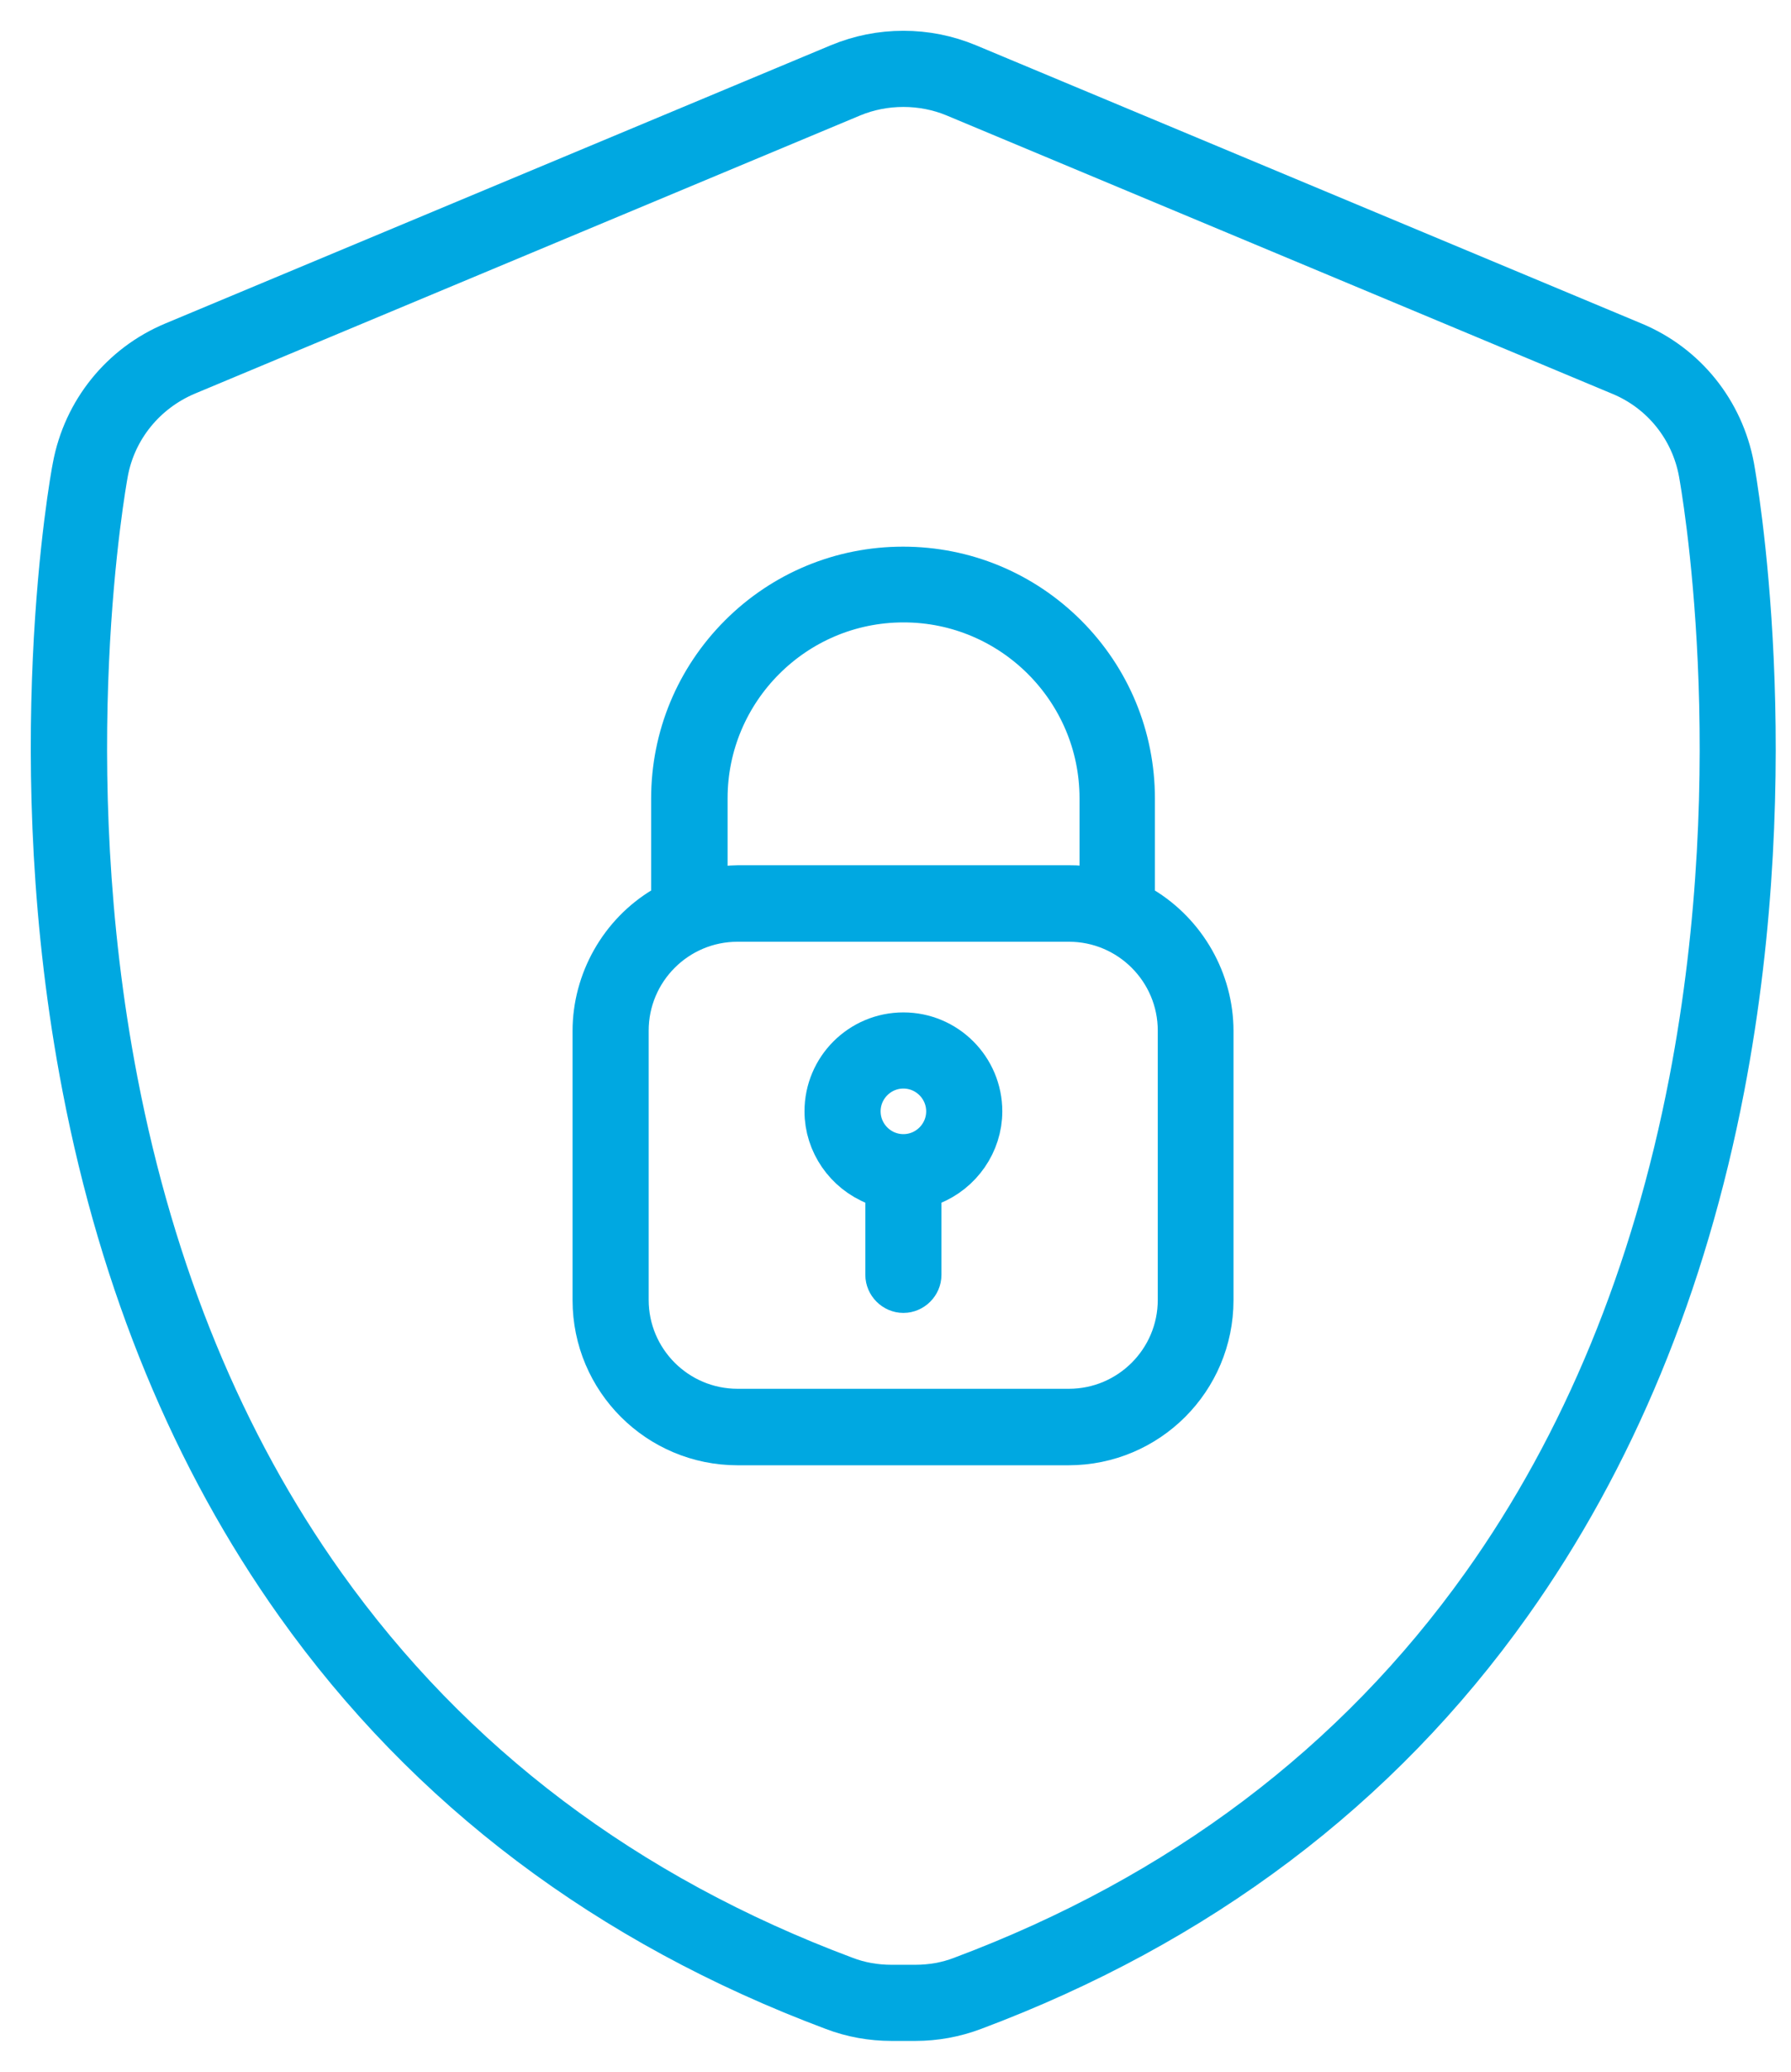
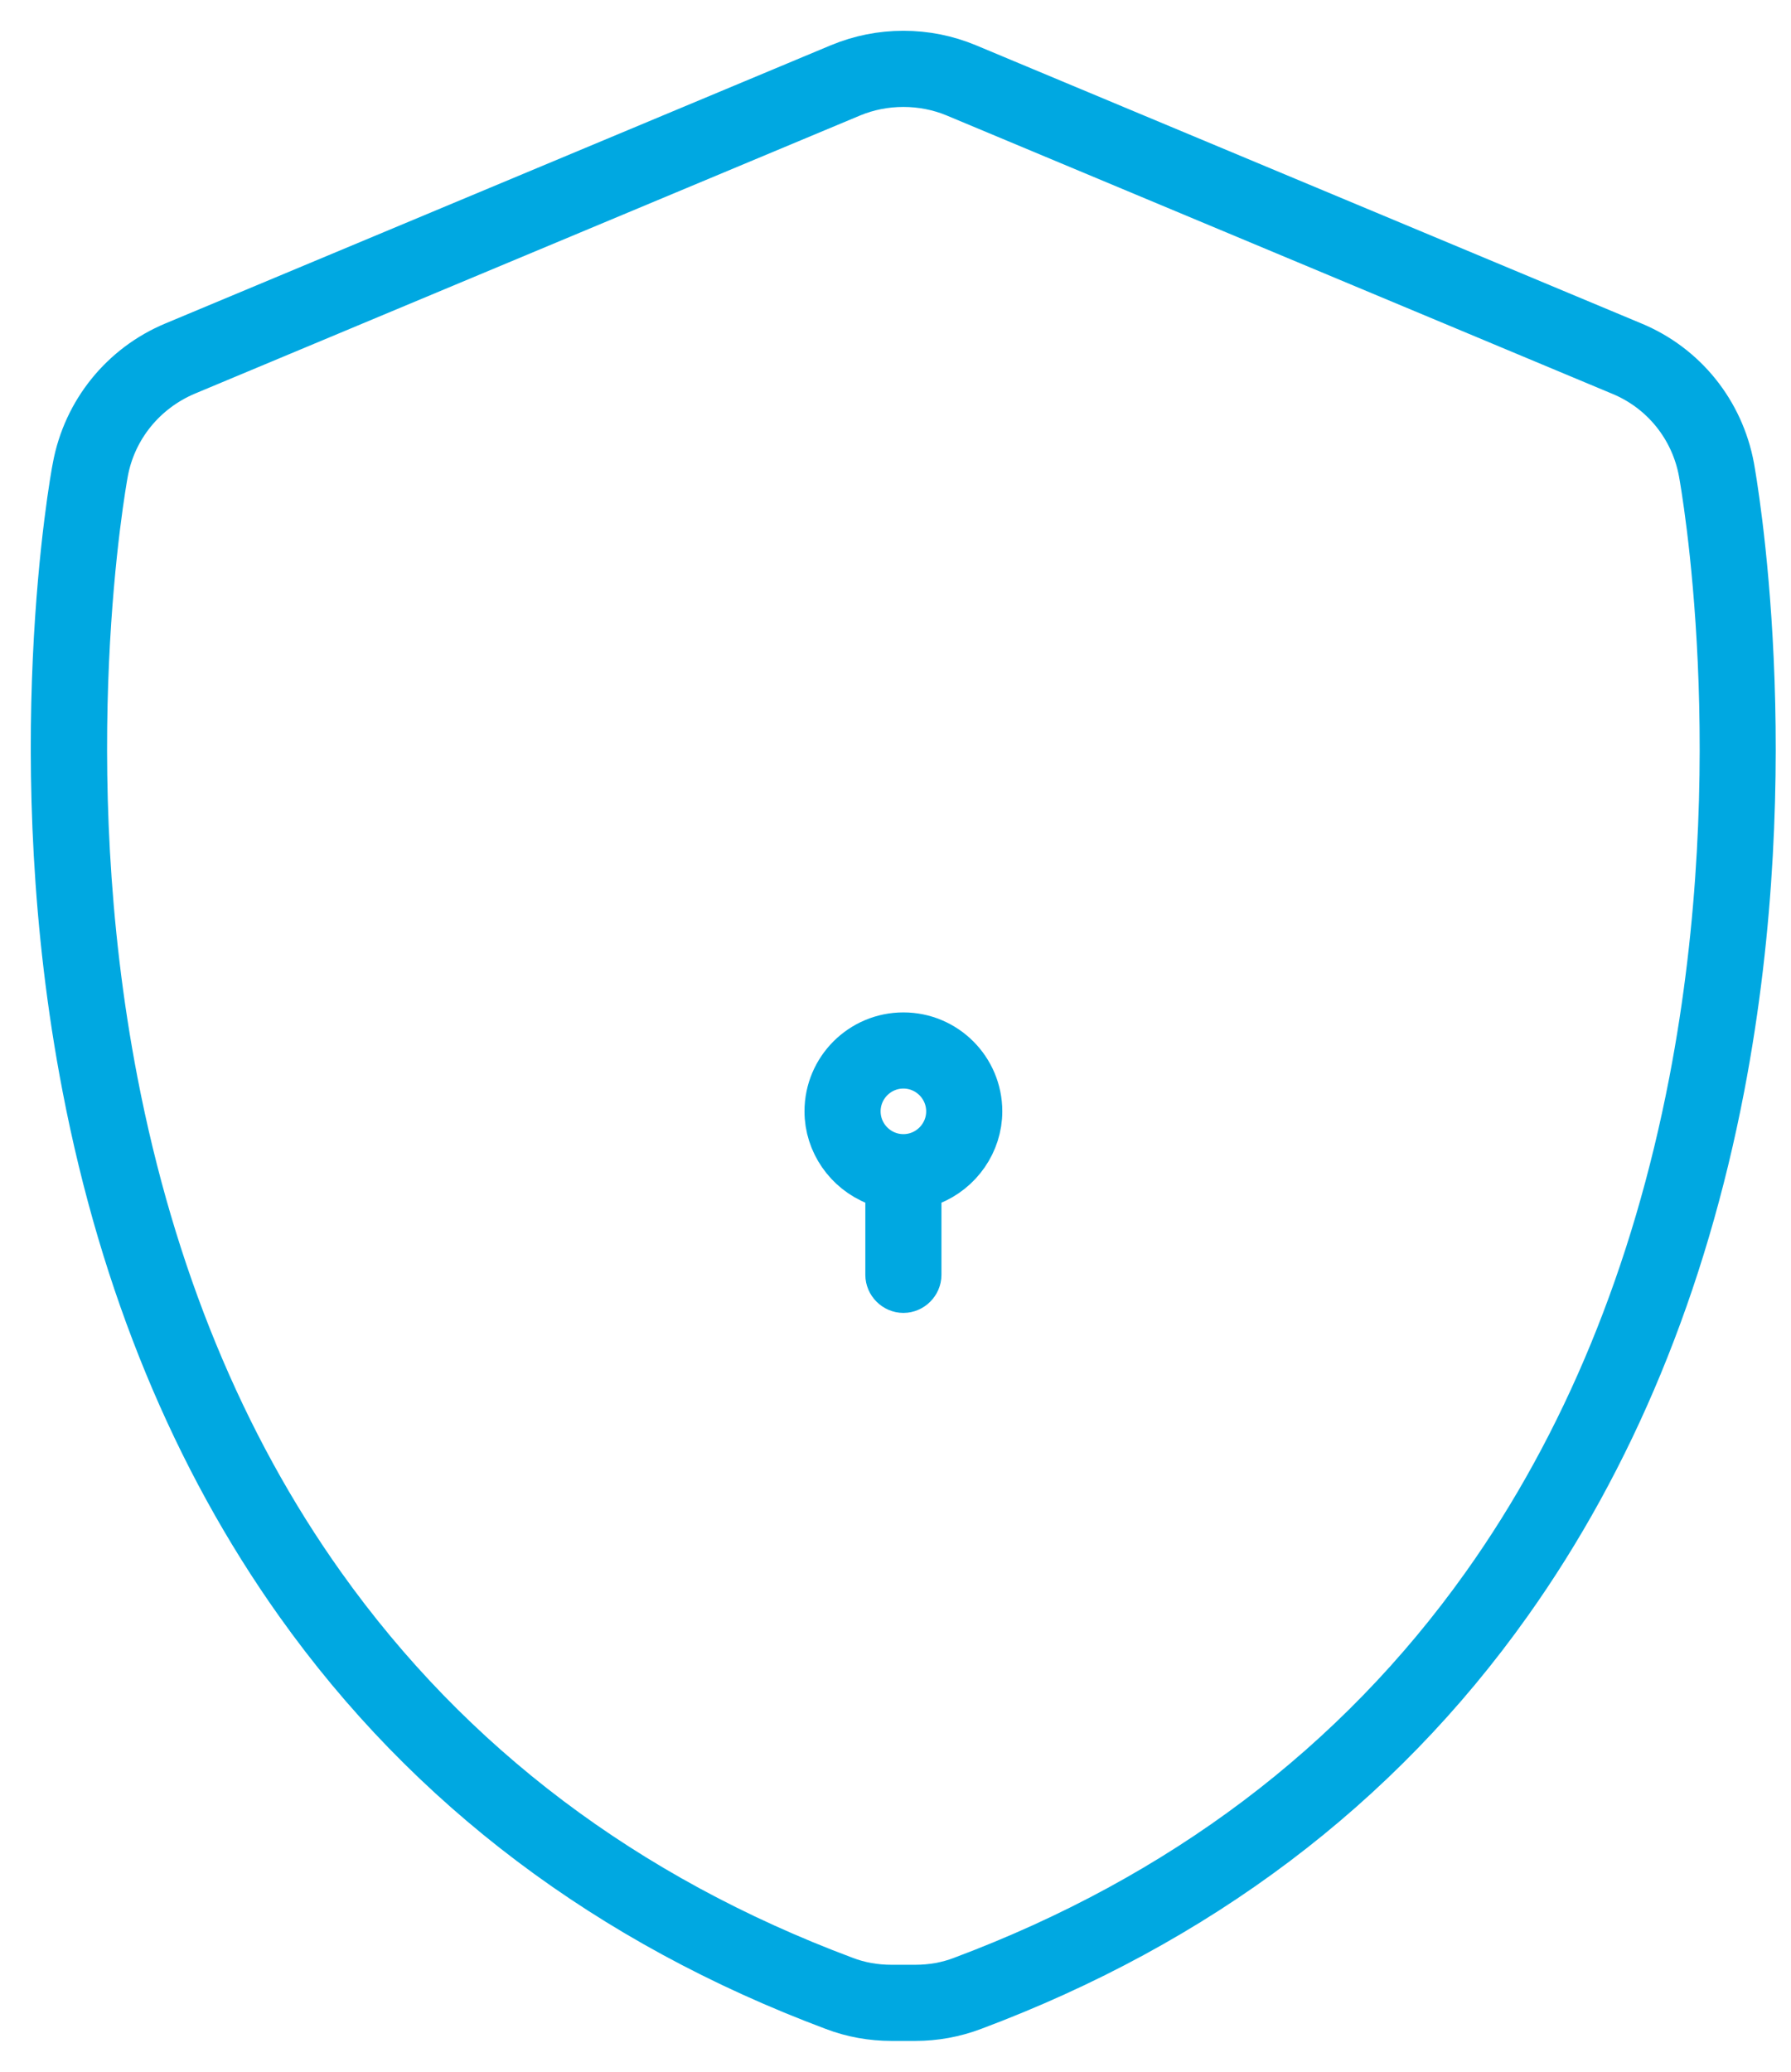
<svg xmlns="http://www.w3.org/2000/svg" width="32" height="37" viewBox="0 0 32 37" fill="none">
  <path d="M15.93 36C15.582 36 15.234 35.938 14.911 35.814C10.91 34.316 7.692 31.894 5.356 28.607C3.518 26.023 2.238 22.929 1.561 19.413C0.436 13.592 1.343 8.56 1.387 8.349C1.567 7.38 2.219 6.572 3.126 6.193L15.017 1.224C15.377 1.075 15.749 1 16.141 1C16.532 1 16.905 1.075 17.265 1.224L29.156 6.193C30.069 6.572 30.715 7.38 30.895 8.349C30.932 8.56 31.839 13.598 30.721 19.413C30.044 22.929 28.764 26.023 26.925 28.607C24.59 31.894 21.372 34.316 17.371 35.814C17.042 35.938 16.7 36 16.352 36H15.93ZM16.141 1.46C15.818 1.46 15.495 1.522 15.197 1.646L3.306 6.616C2.542 6.939 1.989 7.616 1.84 8.43C1.803 8.635 0.908 13.592 2.014 19.326C2.679 22.774 3.928 25.812 5.729 28.34C8.015 31.552 11.152 33.919 15.072 35.385C15.346 35.491 15.638 35.54 15.93 35.54H16.352C16.644 35.54 16.936 35.491 17.209 35.385C21.123 33.919 24.267 31.552 26.553 28.34C28.354 25.812 29.603 22.774 30.268 19.326C31.373 13.592 30.479 8.641 30.442 8.43C30.293 7.616 29.746 6.933 28.976 6.616L17.085 1.646C16.787 1.522 16.464 1.46 16.141 1.46Z" fill="#00A8E1" stroke="#00A8E1" stroke-width="0.9" />
-   <path d="M13.178 25.719C11.799 25.719 10.68 24.601 10.68 23.221V18.413C10.68 17.543 11.146 16.717 11.898 16.27L12.084 16.158V14.263C12.084 13.182 12.507 12.164 13.271 11.399C14.035 10.635 15.054 10.213 16.135 10.213C17.216 10.213 18.234 10.635 18.999 11.399C19.763 12.164 20.185 13.182 20.185 14.263V16.158L20.371 16.27C21.123 16.723 21.589 17.543 21.589 18.413V23.221C21.589 24.601 20.471 25.719 19.092 25.719H13.171H13.178ZM13.178 16.369C12.053 16.369 11.14 17.282 11.14 18.407V23.215C11.14 24.34 12.053 25.253 13.178 25.253H19.098C20.222 25.253 21.136 24.34 21.136 23.215V18.407C21.136 17.282 20.222 16.369 19.098 16.369H13.178ZM16.141 10.666C14.159 10.666 12.55 12.281 12.55 14.257V15.953L12.966 15.916C13.047 15.909 13.116 15.903 13.184 15.903H19.104C19.172 15.903 19.241 15.903 19.322 15.916L19.738 15.953V14.257C19.738 12.275 18.123 10.666 16.147 10.666H16.141Z" fill="#00A8E1" stroke="#00A8E1" stroke-width="0.9" />
-   <path d="M16.141 22.998C16.017 22.998 15.911 22.892 15.911 22.768V21.171L15.669 21.078C15.166 20.879 14.824 20.389 14.824 19.848C14.824 19.121 15.414 18.531 16.141 18.531C16.868 18.531 17.458 19.121 17.458 19.848C17.458 20.389 17.116 20.879 16.613 21.078L16.371 21.171V22.768C16.371 22.892 16.265 22.998 16.141 22.998ZM16.141 18.991C15.669 18.991 15.284 19.376 15.284 19.848C15.284 20.32 15.669 20.705 16.141 20.705C16.613 20.705 16.998 20.32 16.998 19.848C16.998 19.376 16.613 18.991 16.141 18.991Z" fill="#00A8E1" stroke="#00A8E1" stroke-width="0.9" />
+   <path d="M16.141 22.998C16.017 22.998 15.911 22.892 15.911 22.768V21.171L15.669 21.078C15.166 20.879 14.824 20.389 14.824 19.848C14.824 19.121 15.414 18.531 16.141 18.531C16.868 18.531 17.458 19.121 17.458 19.848C17.458 20.389 17.116 20.879 16.613 21.078L16.371 21.171V22.768C16.371 22.892 16.265 22.998 16.141 22.998M16.141 18.991C15.669 18.991 15.284 19.376 15.284 19.848C15.284 20.32 15.669 20.705 16.141 20.705C16.613 20.705 16.998 20.32 16.998 19.848C16.998 19.376 16.613 18.991 16.141 18.991Z" fill="#00A8E1" stroke="#00A8E1" stroke-width="0.9" />
</svg>